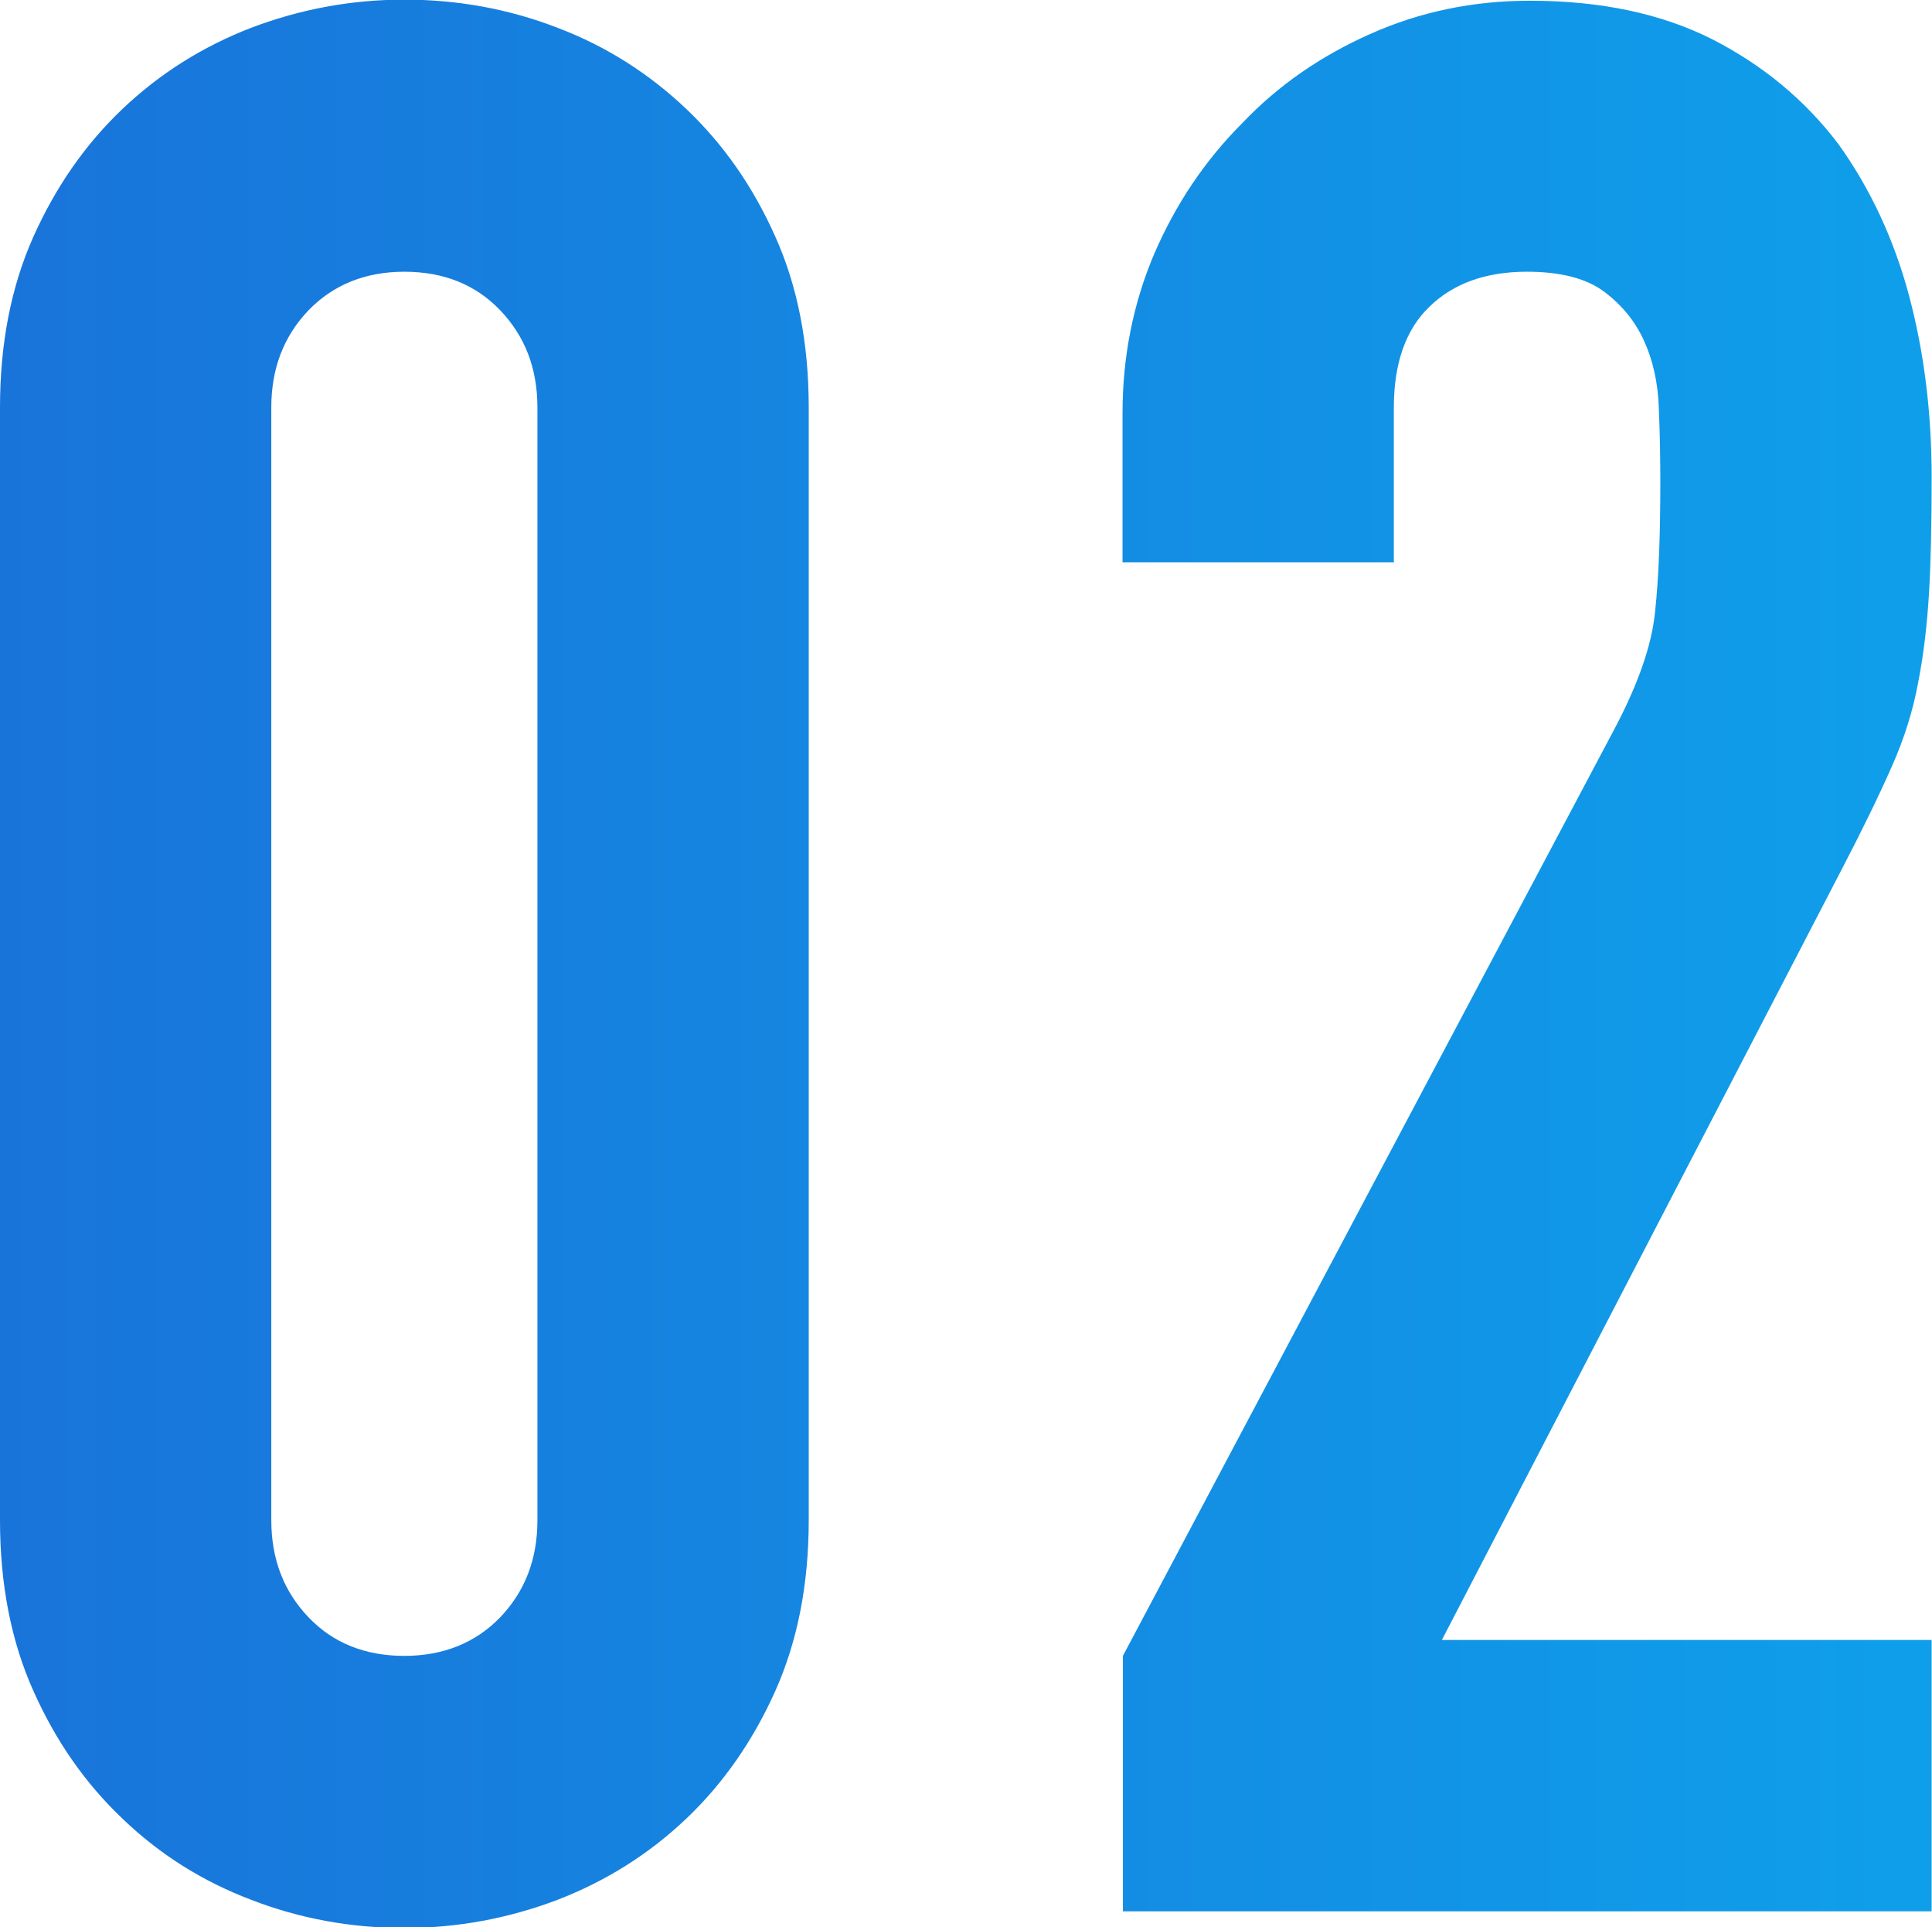
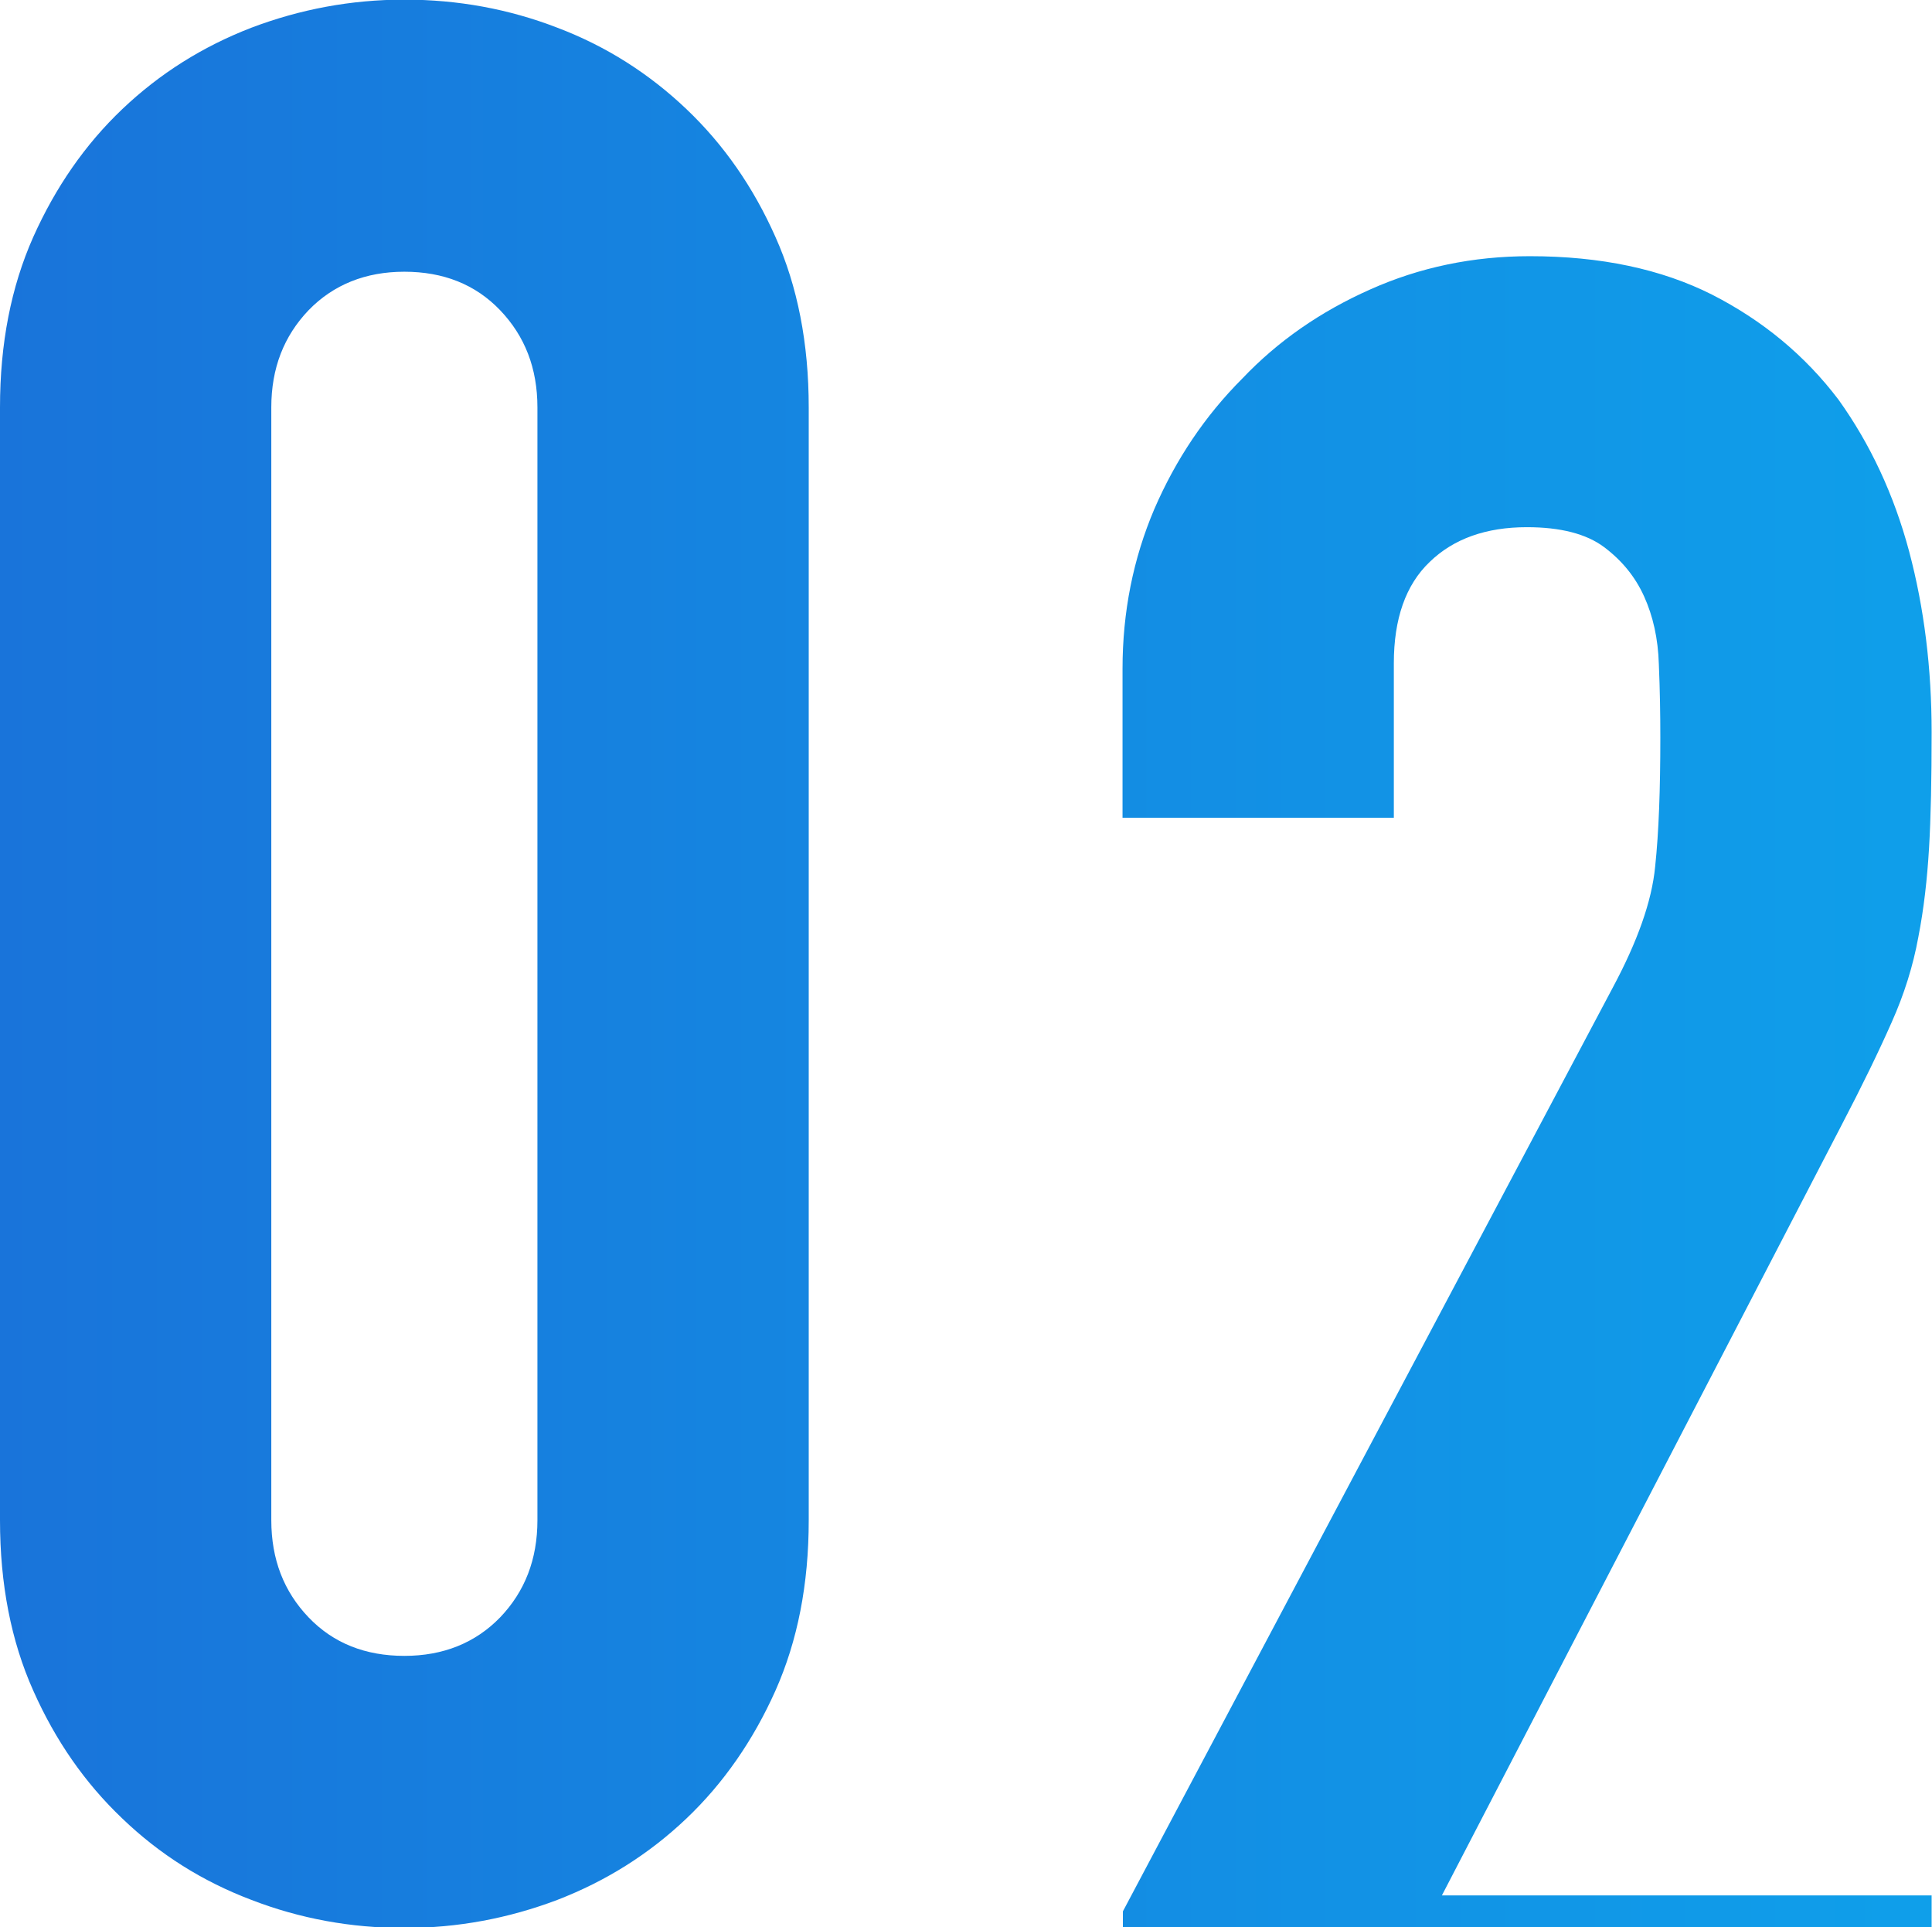
<svg xmlns="http://www.w3.org/2000/svg" id="_レイヤー_2" viewBox="0 0 52.27 52.13">
  <defs>
    <style>.cls-1{fill:url(#_名称未設定グラデーション_16);}</style>
    <linearGradient id="_名称未設定グラデーション_16" x1="0" y1="26.06" x2="52.27" y2="26.06" gradientUnits="userSpaceOnUse">
      <stop offset="0" stop-color="#1974da" />
      <stop offset="1" stop-color="#0f9fea" />
    </linearGradient>
  </defs>
  <g id="sec03">
-     <path class="cls-1" d="m0,11.02c0-1.73.3-3.26.9-4.61.6-1.34,1.4-2.5,2.41-3.46,1.01-.96,2.17-1.69,3.49-2.2,1.32-.5,2.7-.76,4.14-.76s2.82.25,4.14.76c1.32.5,2.48,1.24,3.49,2.2,1.01.96,1.81,2.11,2.41,3.46.6,1.34.9,2.88.9,4.61v30.1c0,1.73-.3,3.26-.9,4.61-.6,1.34-1.4,2.5-2.41,3.46-1.01.96-2.17,1.69-3.49,2.2-1.32.5-2.7.76-4.14.76s-2.82-.25-4.14-.76c-1.32-.5-2.48-1.23-3.49-2.2-1.01-.96-1.81-2.11-2.41-3.46-.6-1.34-.9-2.88-.9-4.61V11.02Zm7.34,30.1c0,1.06.34,1.93,1.01,2.63.67.7,1.54,1.04,2.59,1.04s1.92-.35,2.59-1.04c.67-.7,1.01-1.57,1.01-2.63V11.02c0-1.06-.34-1.93-1.01-2.63-.67-.7-1.54-1.04-2.59-1.04s-1.92.35-2.59,1.04c-.67.7-1.01,1.57-1.01,2.63v30.1Zm23.04,10.58v-6.91l13.25-24.98c.67-1.25,1.06-2.34,1.15-3.28.1-.94.14-2.1.14-3.49,0-.62-.01-1.28-.04-1.98-.02-.7-.16-1.31-.4-1.84-.24-.53-.6-.97-1.08-1.33-.48-.36-1.18-.54-2.09-.54-1.1,0-1.98.31-2.63.94-.65.62-.97,1.54-.97,2.74v4.18h-7.34v-4.03c0-1.54.29-2.98.86-4.32.58-1.34,1.37-2.52,2.38-3.53.96-1.01,2.11-1.81,3.46-2.41,1.34-.6,2.78-.9,4.32-.9,1.92,0,3.56.35,4.93,1.04,1.37.7,2.51,1.64,3.42,2.84.86,1.2,1.5,2.57,1.91,4.1.41,1.54.61,3.17.61,4.9,0,1.25-.02,2.29-.07,3.13-.05.84-.14,1.64-.29,2.41-.14.77-.38,1.54-.72,2.3-.34.77-.79,1.7-1.37,2.81l-10.8,20.81h13.25v7.34h-21.89Z" />
+     <path class="cls-1" d="m0,11.02c0-1.73.3-3.26.9-4.61.6-1.34,1.4-2.5,2.41-3.46,1.01-.96,2.17-1.69,3.49-2.2,1.32-.5,2.7-.76,4.14-.76s2.82.25,4.14.76c1.32.5,2.48,1.24,3.49,2.2,1.01.96,1.81,2.11,2.41,3.46.6,1.34.9,2.88.9,4.61v30.1c0,1.73-.3,3.26-.9,4.61-.6,1.34-1.4,2.5-2.41,3.46-1.01.96-2.17,1.69-3.49,2.2-1.32.5-2.7.76-4.14.76s-2.82-.25-4.14-.76c-1.32-.5-2.48-1.23-3.49-2.2-1.01-.96-1.81-2.11-2.41-3.46-.6-1.34-.9-2.88-.9-4.61V11.02Zm7.34,30.1c0,1.06.34,1.93,1.01,2.63.67.7,1.54,1.04,2.59,1.04s1.92-.35,2.59-1.04c.67-.7,1.01-1.57,1.01-2.63V11.02c0-1.06-.34-1.93-1.01-2.63-.67-.7-1.54-1.04-2.59-1.04s-1.92.35-2.59,1.04c-.67.7-1.01,1.57-1.01,2.63v30.1Zm23.04,10.58l13.25-24.98c.67-1.25,1.06-2.34,1.15-3.28.1-.94.14-2.1.14-3.49,0-.62-.01-1.28-.04-1.98-.02-.7-.16-1.31-.4-1.84-.24-.53-.6-.97-1.08-1.33-.48-.36-1.18-.54-2.09-.54-1.1,0-1.98.31-2.63.94-.65.62-.97,1.54-.97,2.74v4.18h-7.34v-4.03c0-1.54.29-2.98.86-4.32.58-1.34,1.37-2.52,2.38-3.53.96-1.01,2.11-1.81,3.46-2.41,1.34-.6,2.78-.9,4.32-.9,1.92,0,3.56.35,4.93,1.04,1.37.7,2.51,1.64,3.42,2.84.86,1.2,1.5,2.57,1.91,4.1.41,1.54.61,3.17.61,4.9,0,1.25-.02,2.29-.07,3.13-.05.84-.14,1.64-.29,2.41-.14.77-.38,1.54-.72,2.3-.34.77-.79,1.7-1.37,2.81l-10.8,20.81h13.25v7.34h-21.89Z" />
  </g>
</svg>